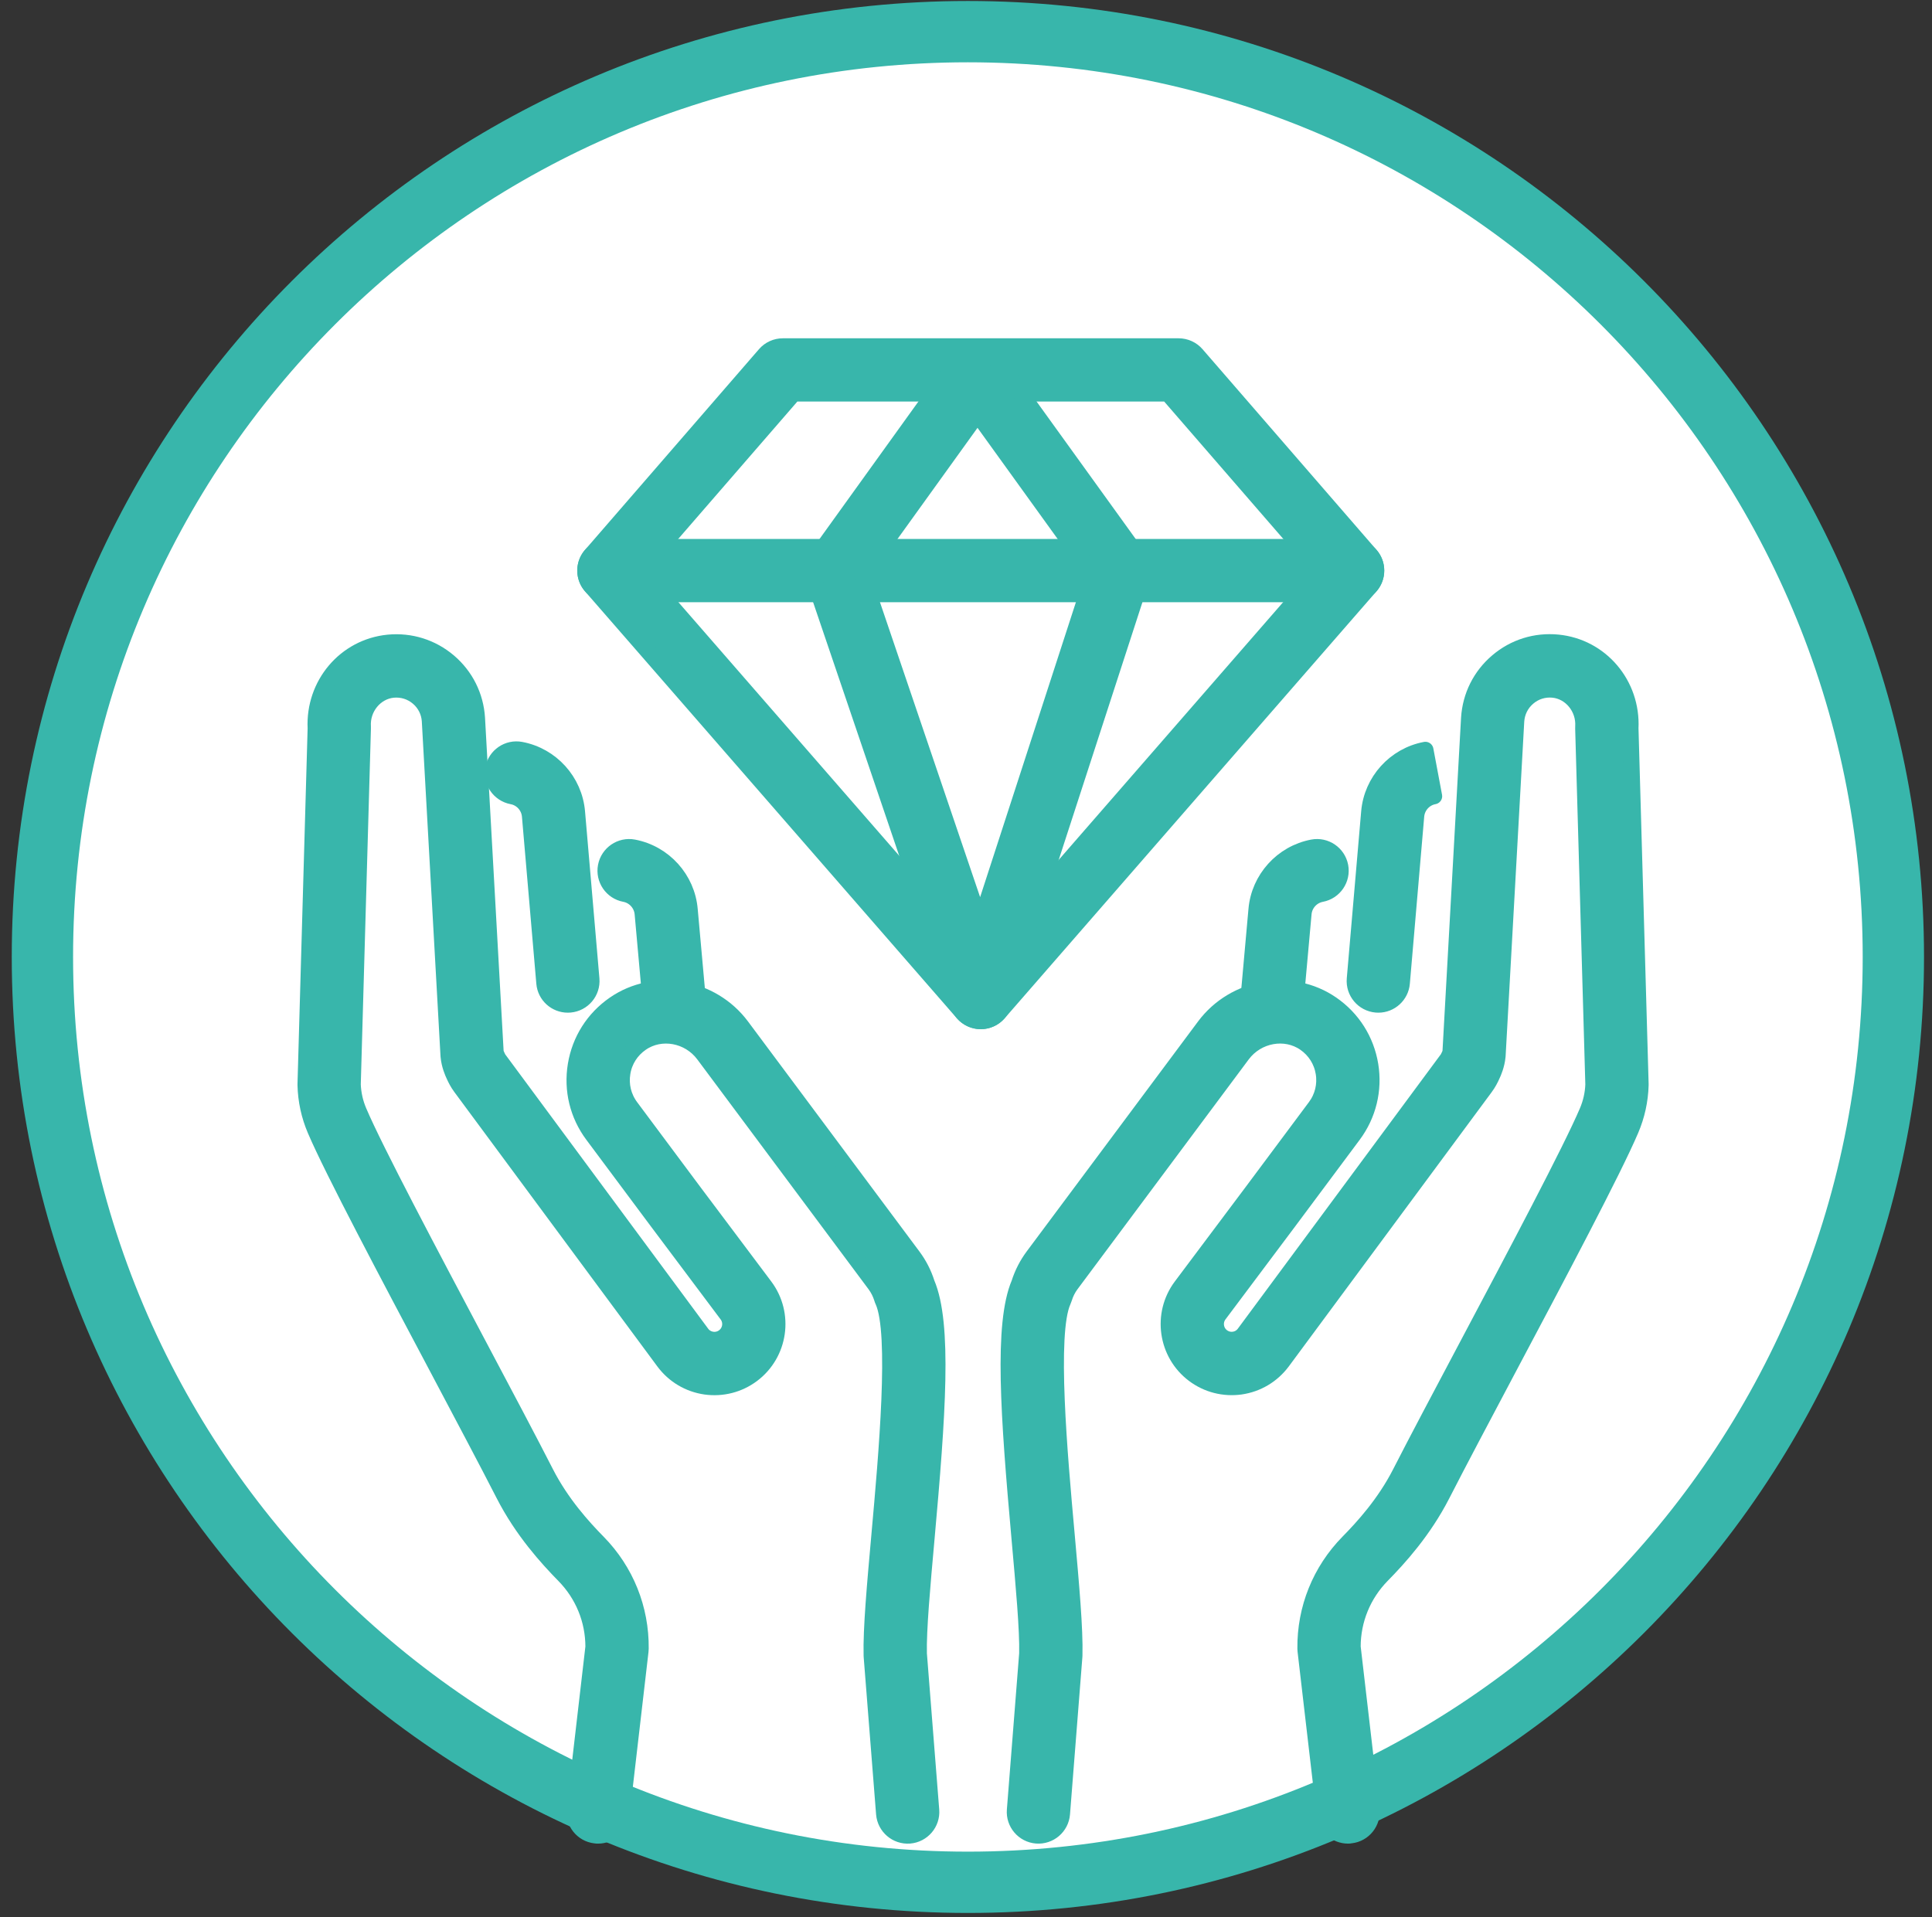
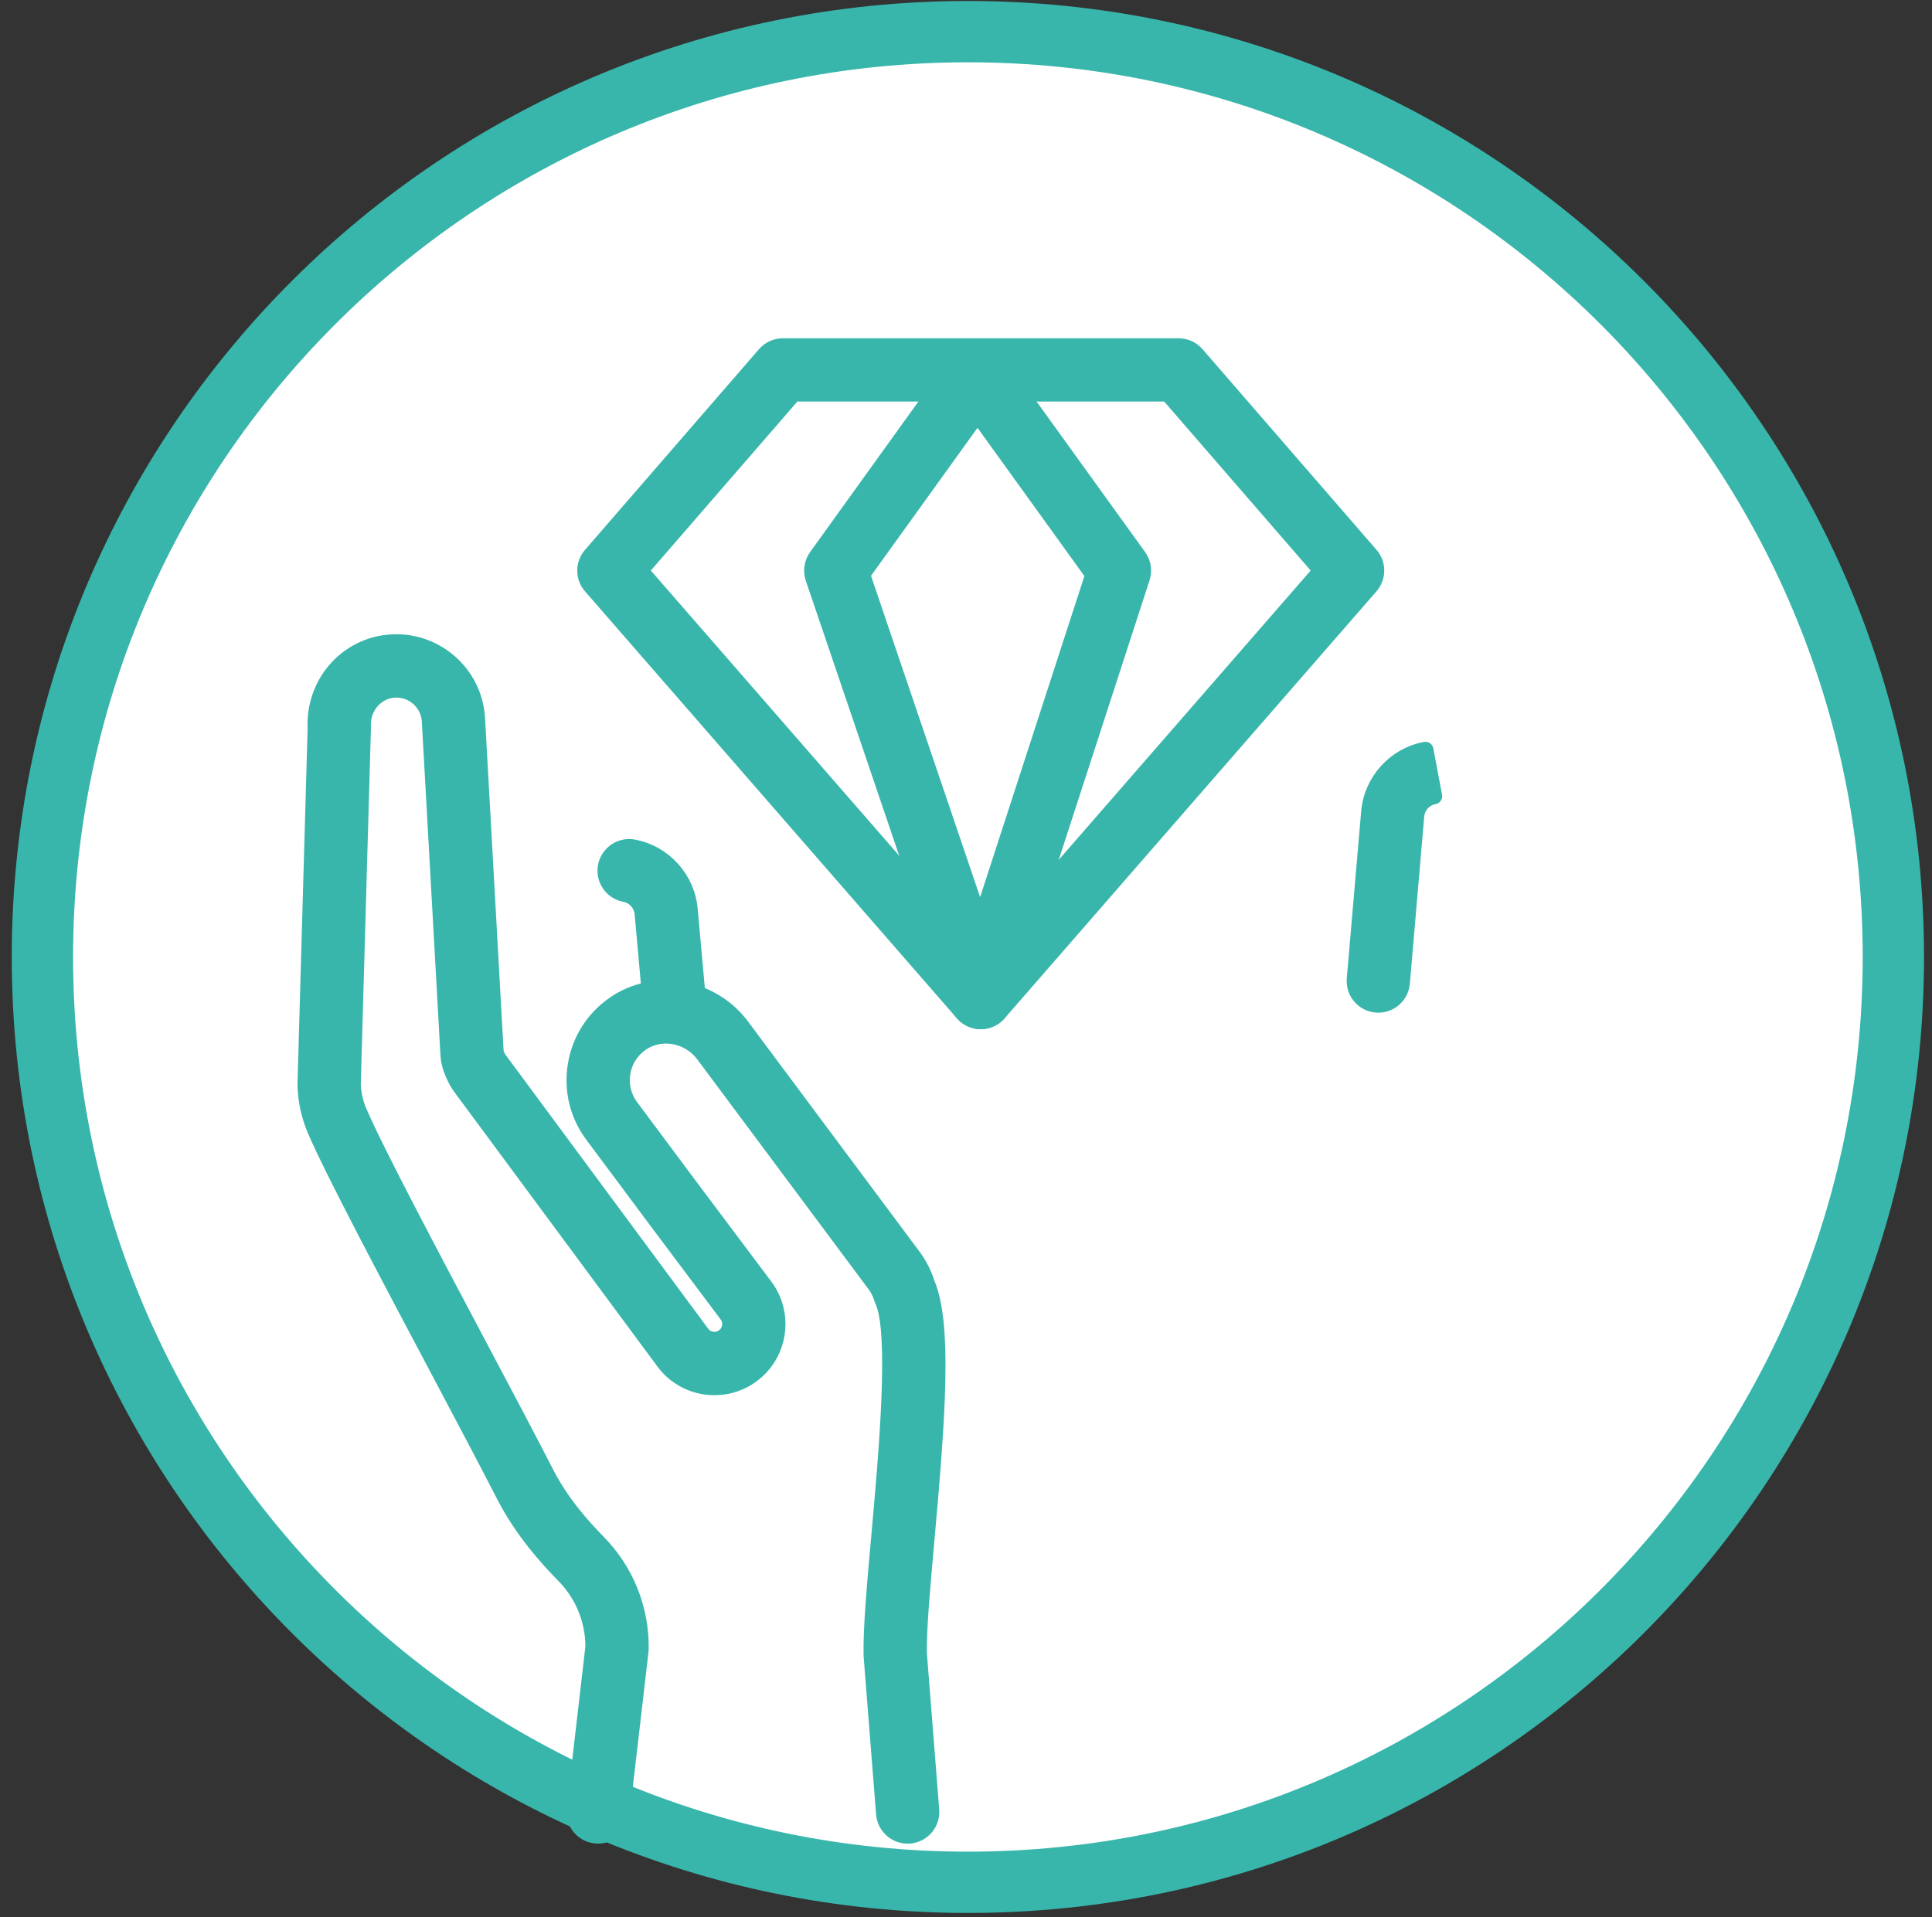
<svg xmlns="http://www.w3.org/2000/svg" width="133" height="132" viewBox="0 0 133 132" fill="none">
  <rect x="0" y="0" width="133" height="132" fill="#333333" stroke="none" />
  <path d="M66.63 129.6C101.816 129.6 130.34 101.076 130.34 65.89C130.34 30.703 101.816 2.179 66.63 2.179C31.444 2.179 2.92 30.703 2.92 65.89C2.92 101.076 31.444 129.6 66.63 129.6Z" fill="white" stroke="#38B6AB" stroke-width="4.221" stroke-miterlimit="10" />
-   <path d="M92.799 126.38C91.989 126.38 91.286 125.772 91.193 124.948L89.88 113.674C89.875 113.62 89.873 113.562 89.869 113.506C89.841 110.754 90.889 108.156 92.815 106.193C93.837 105.156 95.32 103.525 96.394 101.427C97.514 99.232 99.194 96.066 100.973 92.711C104.335 86.372 108.147 79.181 109.278 76.519C109.528 75.931 109.668 75.308 109.692 74.672L108.993 50.175C108.993 50.126 108.993 50.076 108.995 50.027C109.075 48.746 108.145 47.603 106.92 47.482C106.286 47.42 105.67 47.613 105.189 48.025C104.704 48.435 104.417 49.013 104.374 49.647L103.092 72.676C103.09 72.698 103.088 72.724 103.086 72.741C103.03 73.33 102.804 73.85 102.709 74.046C102.607 74.275 102.461 74.568 102.237 74.868L88.266 93.759C87.564 94.694 86.55 95.292 85.405 95.46C84.258 95.62 83.115 95.329 82.189 94.636C80.279 93.202 79.889 90.479 81.32 88.568L86.177 82.088L90.553 76.216C91.061 75.536 91.264 74.702 91.126 73.862C90.988 73.026 90.529 72.302 89.83 71.818C88.474 70.88 86.544 71.234 85.519 72.605L73.725 88.439C73.514 88.723 73.354 89.044 73.248 89.392C73.227 89.461 73.201 89.525 73.173 89.588C72.179 91.79 72.927 100.149 73.427 105.682C73.738 109.165 74.008 112.173 73.96 113.976C73.96 114.004 73.958 114.03 73.956 114.058L73.104 124.884C73.033 125.778 72.252 126.445 71.357 126.376C70.465 126.303 69.798 125.522 69.869 124.631L70.717 113.851C70.756 112.223 70.48 109.186 70.193 105.973C69.429 97.438 68.977 91.164 70.173 88.35C70.387 87.681 70.706 87.061 71.122 86.5L82.919 70.665C84.971 67.908 88.898 67.227 91.672 69.142C93.103 70.13 94.044 71.618 94.328 73.332C94.605 75.045 94.19 76.757 93.153 78.148L88.773 84.028L83.917 90.509C83.557 90.988 83.652 91.675 84.133 92.034C84.368 92.21 84.654 92.284 84.945 92.241C85.232 92.202 85.485 92.049 85.661 91.814L99.636 72.922C99.67 72.879 99.707 72.806 99.756 72.698C99.765 72.674 99.776 72.65 99.789 72.627C99.812 72.579 99.843 72.487 99.856 72.433L101.136 49.446C101.232 47.918 101.924 46.537 103.082 45.55C104.242 44.56 105.715 44.1 107.233 44.247C110.203 44.538 112.385 47.122 112.238 50.143L112.935 74.624C112.935 74.656 112.935 74.686 112.935 74.717C112.905 75.778 112.678 76.808 112.262 77.783C111.076 80.573 107.233 87.826 103.837 94.222C102.066 97.567 100.391 100.722 99.28 102.896C98.005 105.391 96.302 107.267 95.129 108.458C93.832 109.784 93.115 111.53 93.112 113.385L94.413 124.566C94.518 125.453 93.878 126.264 92.989 126.361C92.927 126.378 92.866 126.38 92.799 126.38Z" fill="#38B6AB" stroke="#38B6AB" stroke-width="1.114" stroke-miterlimit="10" stroke-linecap="round" stroke-linejoin="round" />
  <path d="M94.887 69.168C94.84 69.168 94.792 69.166 94.745 69.162C93.852 69.084 93.192 68.301 93.268 67.406L94.259 55.908C94.439 53.783 96.032 52.024 98.124 51.631L98.723 54.819C98.055 54.941 97.546 55.504 97.488 56.184L96.5 67.684C96.427 68.53 95.719 69.168 94.887 69.168Z" fill="#38B6AB" stroke="#38B6AB" stroke-width="1.114" stroke-miterlimit="10" stroke-linecap="round" stroke-linejoin="round" />
-   <path d="M87.508 71.143C87.462 71.143 87.412 71.139 87.365 71.139C86.47 71.057 85.814 70.268 85.894 69.379L86.5 62.627C86.681 60.512 88.273 58.75 90.363 58.355C91.247 58.187 92.094 58.772 92.26 59.647C92.426 60.529 91.848 61.377 90.968 61.544C90.298 61.67 89.791 62.231 89.733 62.908L89.123 69.666C89.047 70.509 88.342 71.143 87.508 71.143Z" fill="#38B6AB" stroke="#38B6AB" stroke-width="1.114" stroke-miterlimit="10" stroke-linecap="round" stroke-linejoin="round" />
  <path d="M41.172 126.38C41.11 126.38 41.048 126.378 40.983 126.367C40.092 126.268 39.456 125.459 39.559 124.571L40.856 113.391C40.855 111.537 40.14 109.79 38.839 108.464C37.67 107.271 35.965 105.395 34.688 102.902C33.577 100.728 31.904 97.573 30.133 94.227C26.741 87.83 22.894 80.578 21.704 77.788C21.29 76.815 21.065 75.784 21.037 74.723C21.037 74.691 21.037 74.661 21.037 74.63L21.734 50.148C21.587 47.128 23.768 44.543 26.737 44.252C28.253 44.107 29.728 44.569 30.89 45.556C32.046 46.542 32.738 47.924 32.833 49.442L34.116 72.441C34.127 72.491 34.16 72.584 34.188 72.642C34.203 72.675 34.218 72.701 34.229 72.73C34.269 72.823 34.304 72.886 34.328 72.92L48.313 91.828C48.481 92.053 48.74 92.204 49.027 92.245C49.315 92.286 49.602 92.213 49.835 92.038C50.319 91.678 50.416 90.992 50.055 90.511L45.199 84.033L40.815 78.15C39.775 76.759 39.361 75.047 39.642 73.334C39.924 71.62 40.867 70.132 42.298 69.144C45.069 67.229 48.998 67.909 51.05 70.667L62.848 86.502C63.264 87.061 63.583 87.68 63.795 88.352C64.993 91.164 64.541 97.44 63.775 105.975C63.486 109.187 63.212 112.227 63.251 113.853L64.101 124.633C64.172 125.522 63.505 126.305 62.611 126.378C61.718 126.445 60.939 125.778 60.866 124.886L60.012 114.06C60.01 114.032 60.008 114.006 60.008 113.978C59.962 112.175 60.232 109.167 60.544 105.684C61.041 100.151 61.791 91.792 60.797 89.59C60.765 89.526 60.741 89.463 60.723 89.394C60.614 89.045 60.454 88.727 60.243 88.441L48.447 72.607C47.426 71.236 45.494 70.88 44.14 71.82C43.439 72.303 42.978 73.026 42.842 73.863C42.704 74.702 42.906 75.536 43.415 76.219L47.795 82.098L52.65 88.568C54.083 90.481 53.693 93.204 51.781 94.638C50.855 95.331 49.714 95.622 48.565 95.462C47.42 95.294 46.407 94.695 45.712 93.767L31.725 74.857C31.511 74.57 31.365 74.275 31.261 74.046C31.169 73.852 30.94 73.334 30.886 72.741C30.884 72.716 30.882 72.698 30.88 72.675L29.594 49.636C29.555 49.015 29.267 48.435 28.785 48.026C28.302 47.614 27.686 47.424 27.054 47.484C25.829 47.605 24.895 48.748 24.977 50.029C24.979 50.076 24.979 50.126 24.977 50.176L24.279 74.674C24.306 75.31 24.444 75.933 24.695 76.52C25.827 79.183 29.639 86.371 33.001 92.713C34.779 96.068 36.458 99.234 37.578 101.429C38.654 103.526 40.137 105.158 41.157 106.195C43.083 108.16 44.129 110.756 44.101 113.508C44.101 113.566 44.097 113.624 44.09 113.676L42.781 124.95C42.686 125.772 41.984 126.38 41.172 126.38Z" fill="#38B6AB" stroke="#38B6AB" stroke-width="1.114" stroke-miterlimit="10" stroke-linecap="round" stroke-linejoin="round" />
-   <path d="M39.089 69.168C38.255 69.168 37.547 68.532 37.476 67.686L36.486 56.186C36.428 55.505 35.919 54.942 35.249 54.821C34.371 54.651 33.791 53.805 33.959 52.923C34.125 52.045 34.971 51.463 35.853 51.631C37.946 52.024 39.538 53.782 39.719 55.908L40.709 67.406C40.785 68.299 40.125 69.084 39.23 69.162C39.182 69.166 39.133 69.168 39.089 69.168Z" fill="#38B6AB" stroke="#38B6AB" stroke-width="1.114" stroke-miterlimit="10" stroke-linecap="round" stroke-linejoin="round" />
  <path d="M46.464 71.143C45.634 71.143 44.927 70.507 44.852 69.666L44.245 62.914C44.187 62.232 43.676 61.67 43.01 61.544C42.128 61.38 41.55 60.529 41.716 59.647C41.884 58.771 42.73 58.187 43.611 58.355C45.705 58.75 47.297 60.512 47.476 62.633L48.084 69.377C48.164 70.266 47.502 71.055 46.613 71.137C46.56 71.139 46.512 71.143 46.464 71.143Z" fill="#38B6AB" stroke="#38B6AB" stroke-width="1.114" stroke-miterlimit="10" stroke-linecap="round" stroke-linejoin="round" />
-   <path d="M93.114 40.907H41.917C41.022 40.907 40.297 40.182 40.297 39.285C40.297 38.392 41.022 37.666 41.917 37.666H93.114C94.009 37.666 94.736 38.39 94.736 39.285C94.738 40.18 94.011 40.907 93.114 40.907Z" fill="#38B6AB" stroke="#38B6AB" stroke-width="1.114" stroke-miterlimit="10" stroke-linecap="round" stroke-linejoin="round" />
  <path d="M67.517 70.304C67.047 70.304 66.602 70.1 66.294 69.75L40.694 40.351C40.163 39.74 40.163 38.834 40.692 38.226L52.669 24.407C52.977 24.052 53.422 23.849 53.894 23.849H81.135C81.607 23.849 82.052 24.052 82.362 24.407L94.341 38.226C94.868 38.834 94.867 39.74 94.335 40.351L68.737 69.75C68.431 70.1 67.985 70.304 67.517 70.304ZM44.066 39.283L67.517 66.214L90.966 39.283L80.397 27.09H54.636L44.066 39.283Z" fill="#38B6AB" stroke="#38B6AB" stroke-width="1.114" stroke-miterlimit="10" stroke-linecap="round" stroke-linejoin="round" />
  <path d="M67.517 70.304C66.824 70.304 66.205 69.86 65.981 69.203L56.001 39.807C55.833 39.311 55.915 38.763 56.221 38.336L65.972 24.779C66.275 24.354 66.768 24.105 67.288 24.105C67.808 24.105 68.299 24.355 68.603 24.776L78.377 38.334C78.679 38.753 78.765 39.294 78.605 39.785L69.056 69.183C68.841 69.845 68.224 70.3 67.525 70.304C67.523 70.304 67.521 70.304 67.517 70.304ZM59.341 39.553L67.484 63.537L75.267 39.566L67.292 28.503L59.341 39.553Z" fill="#38B6AB" stroke="#38B6AB" stroke-width="1.114" stroke-miterlimit="10" stroke-linecap="round" stroke-linejoin="round" />
</svg>